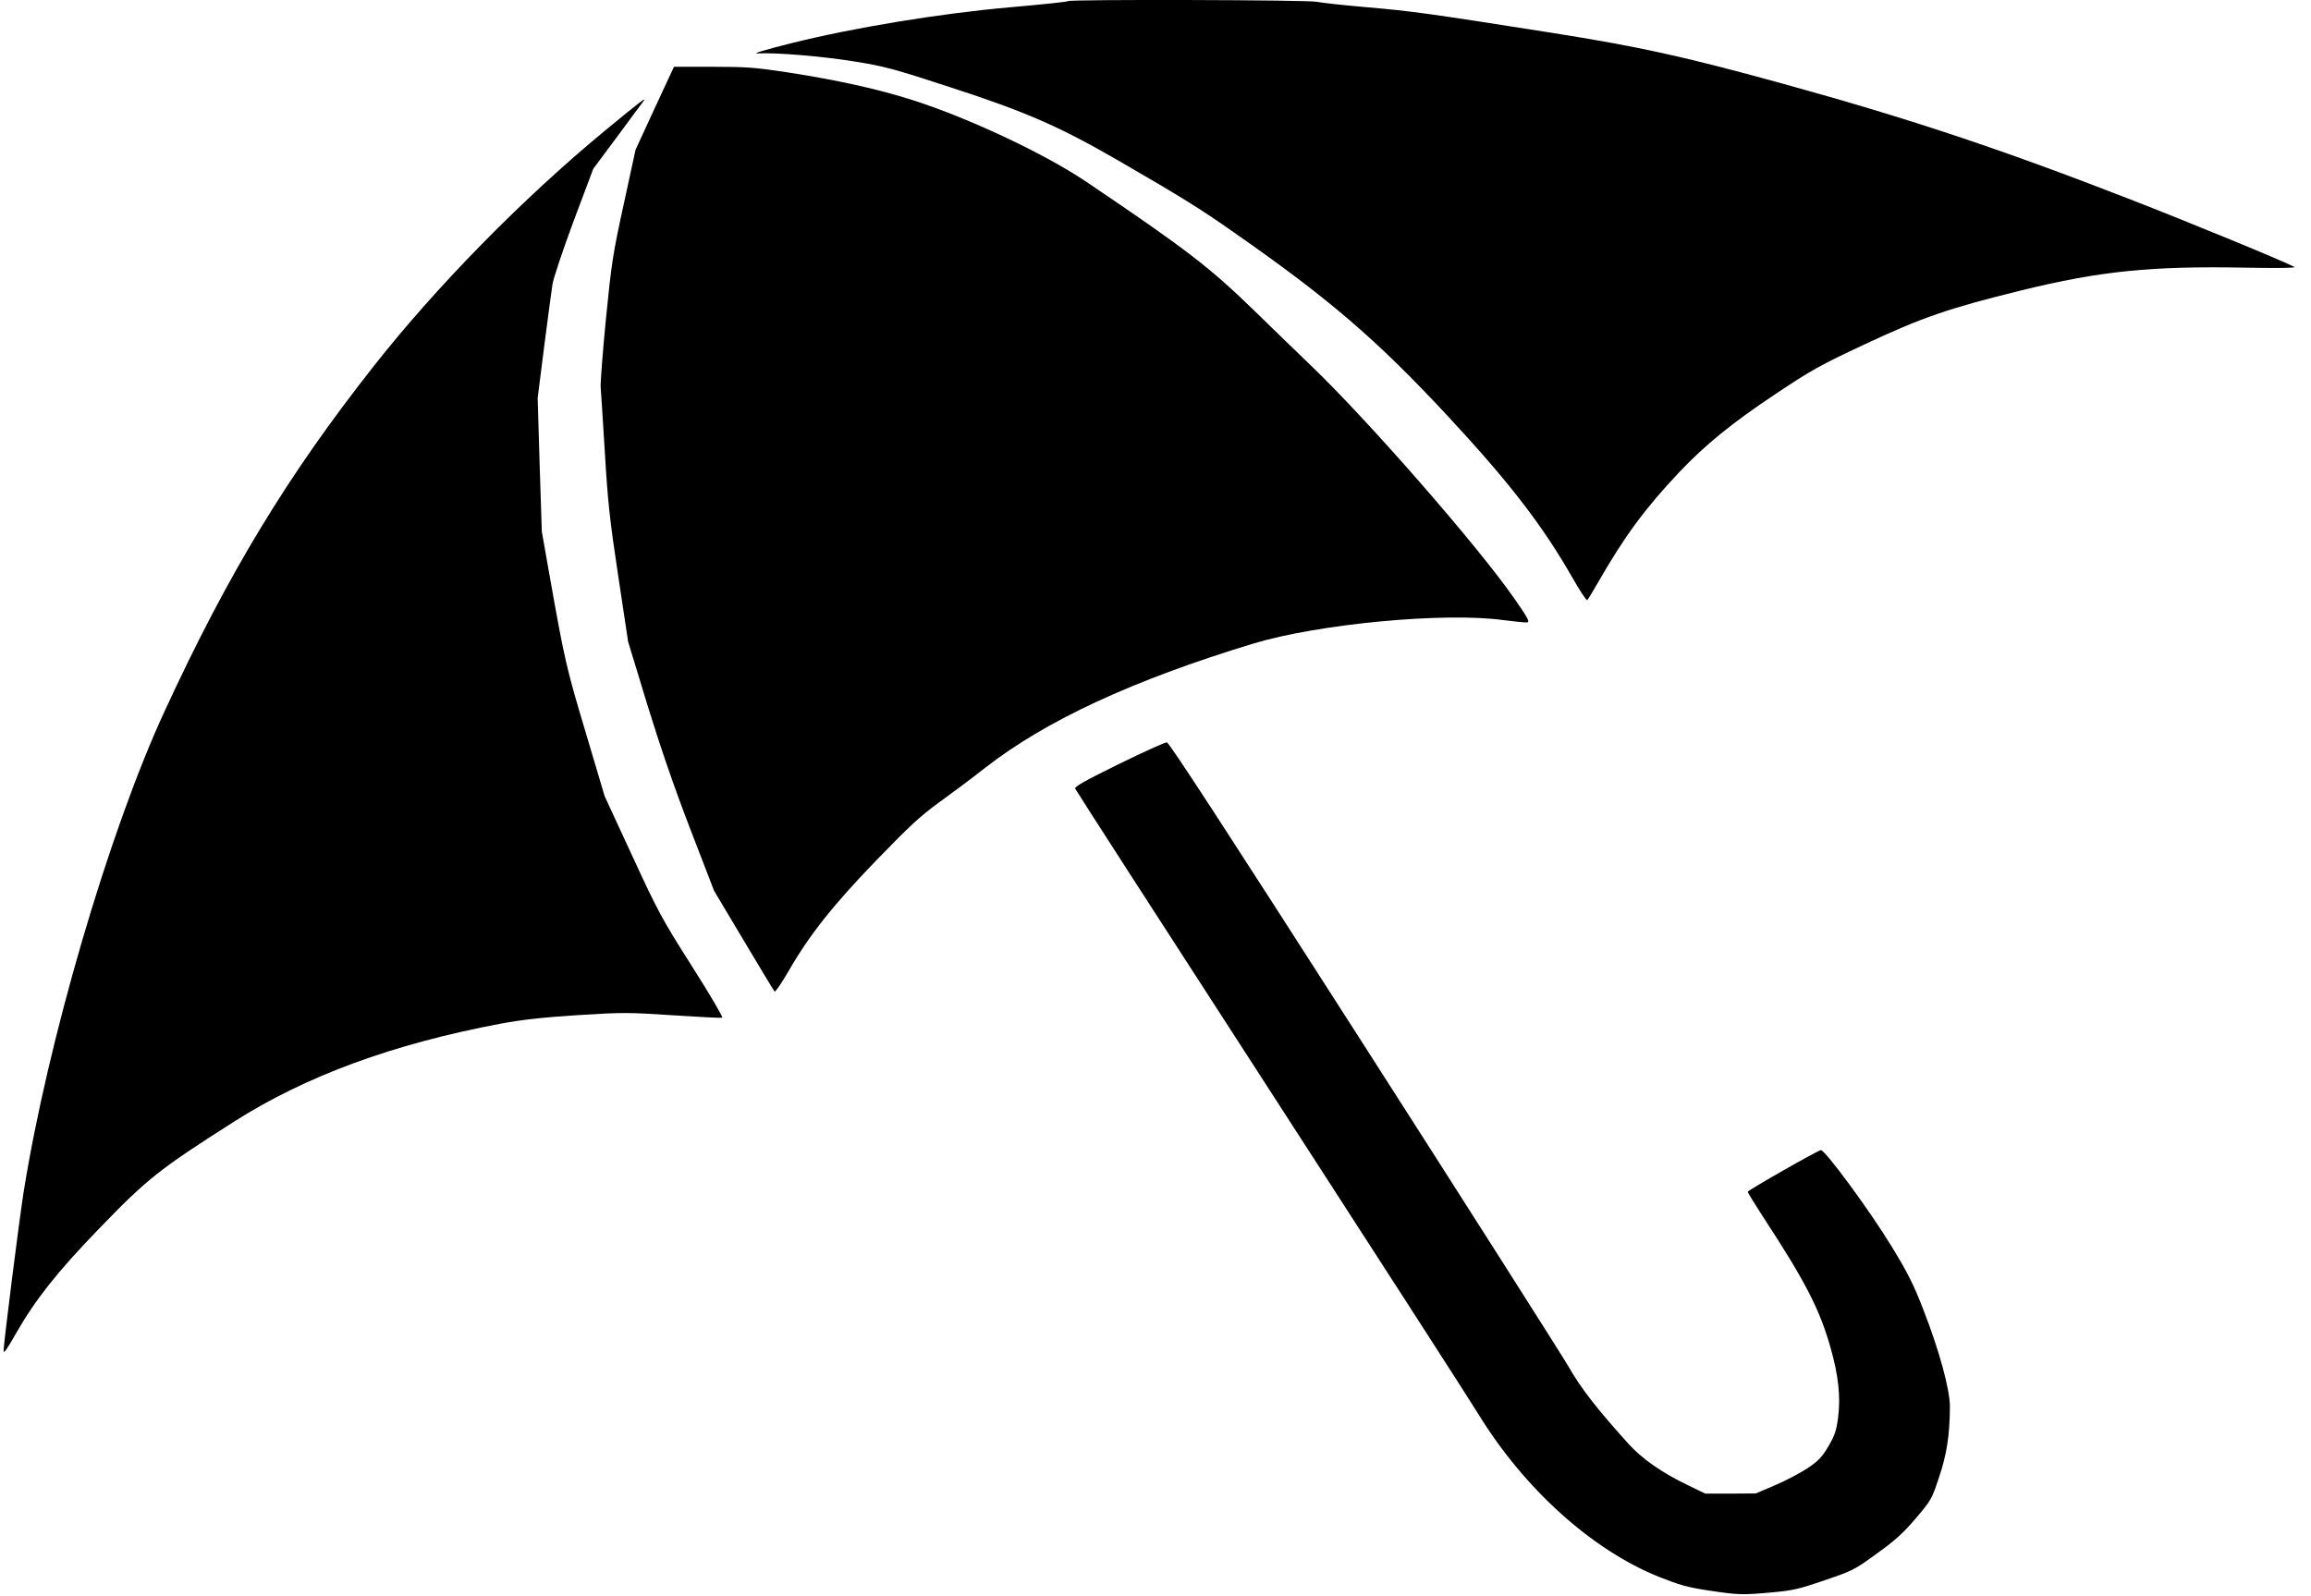
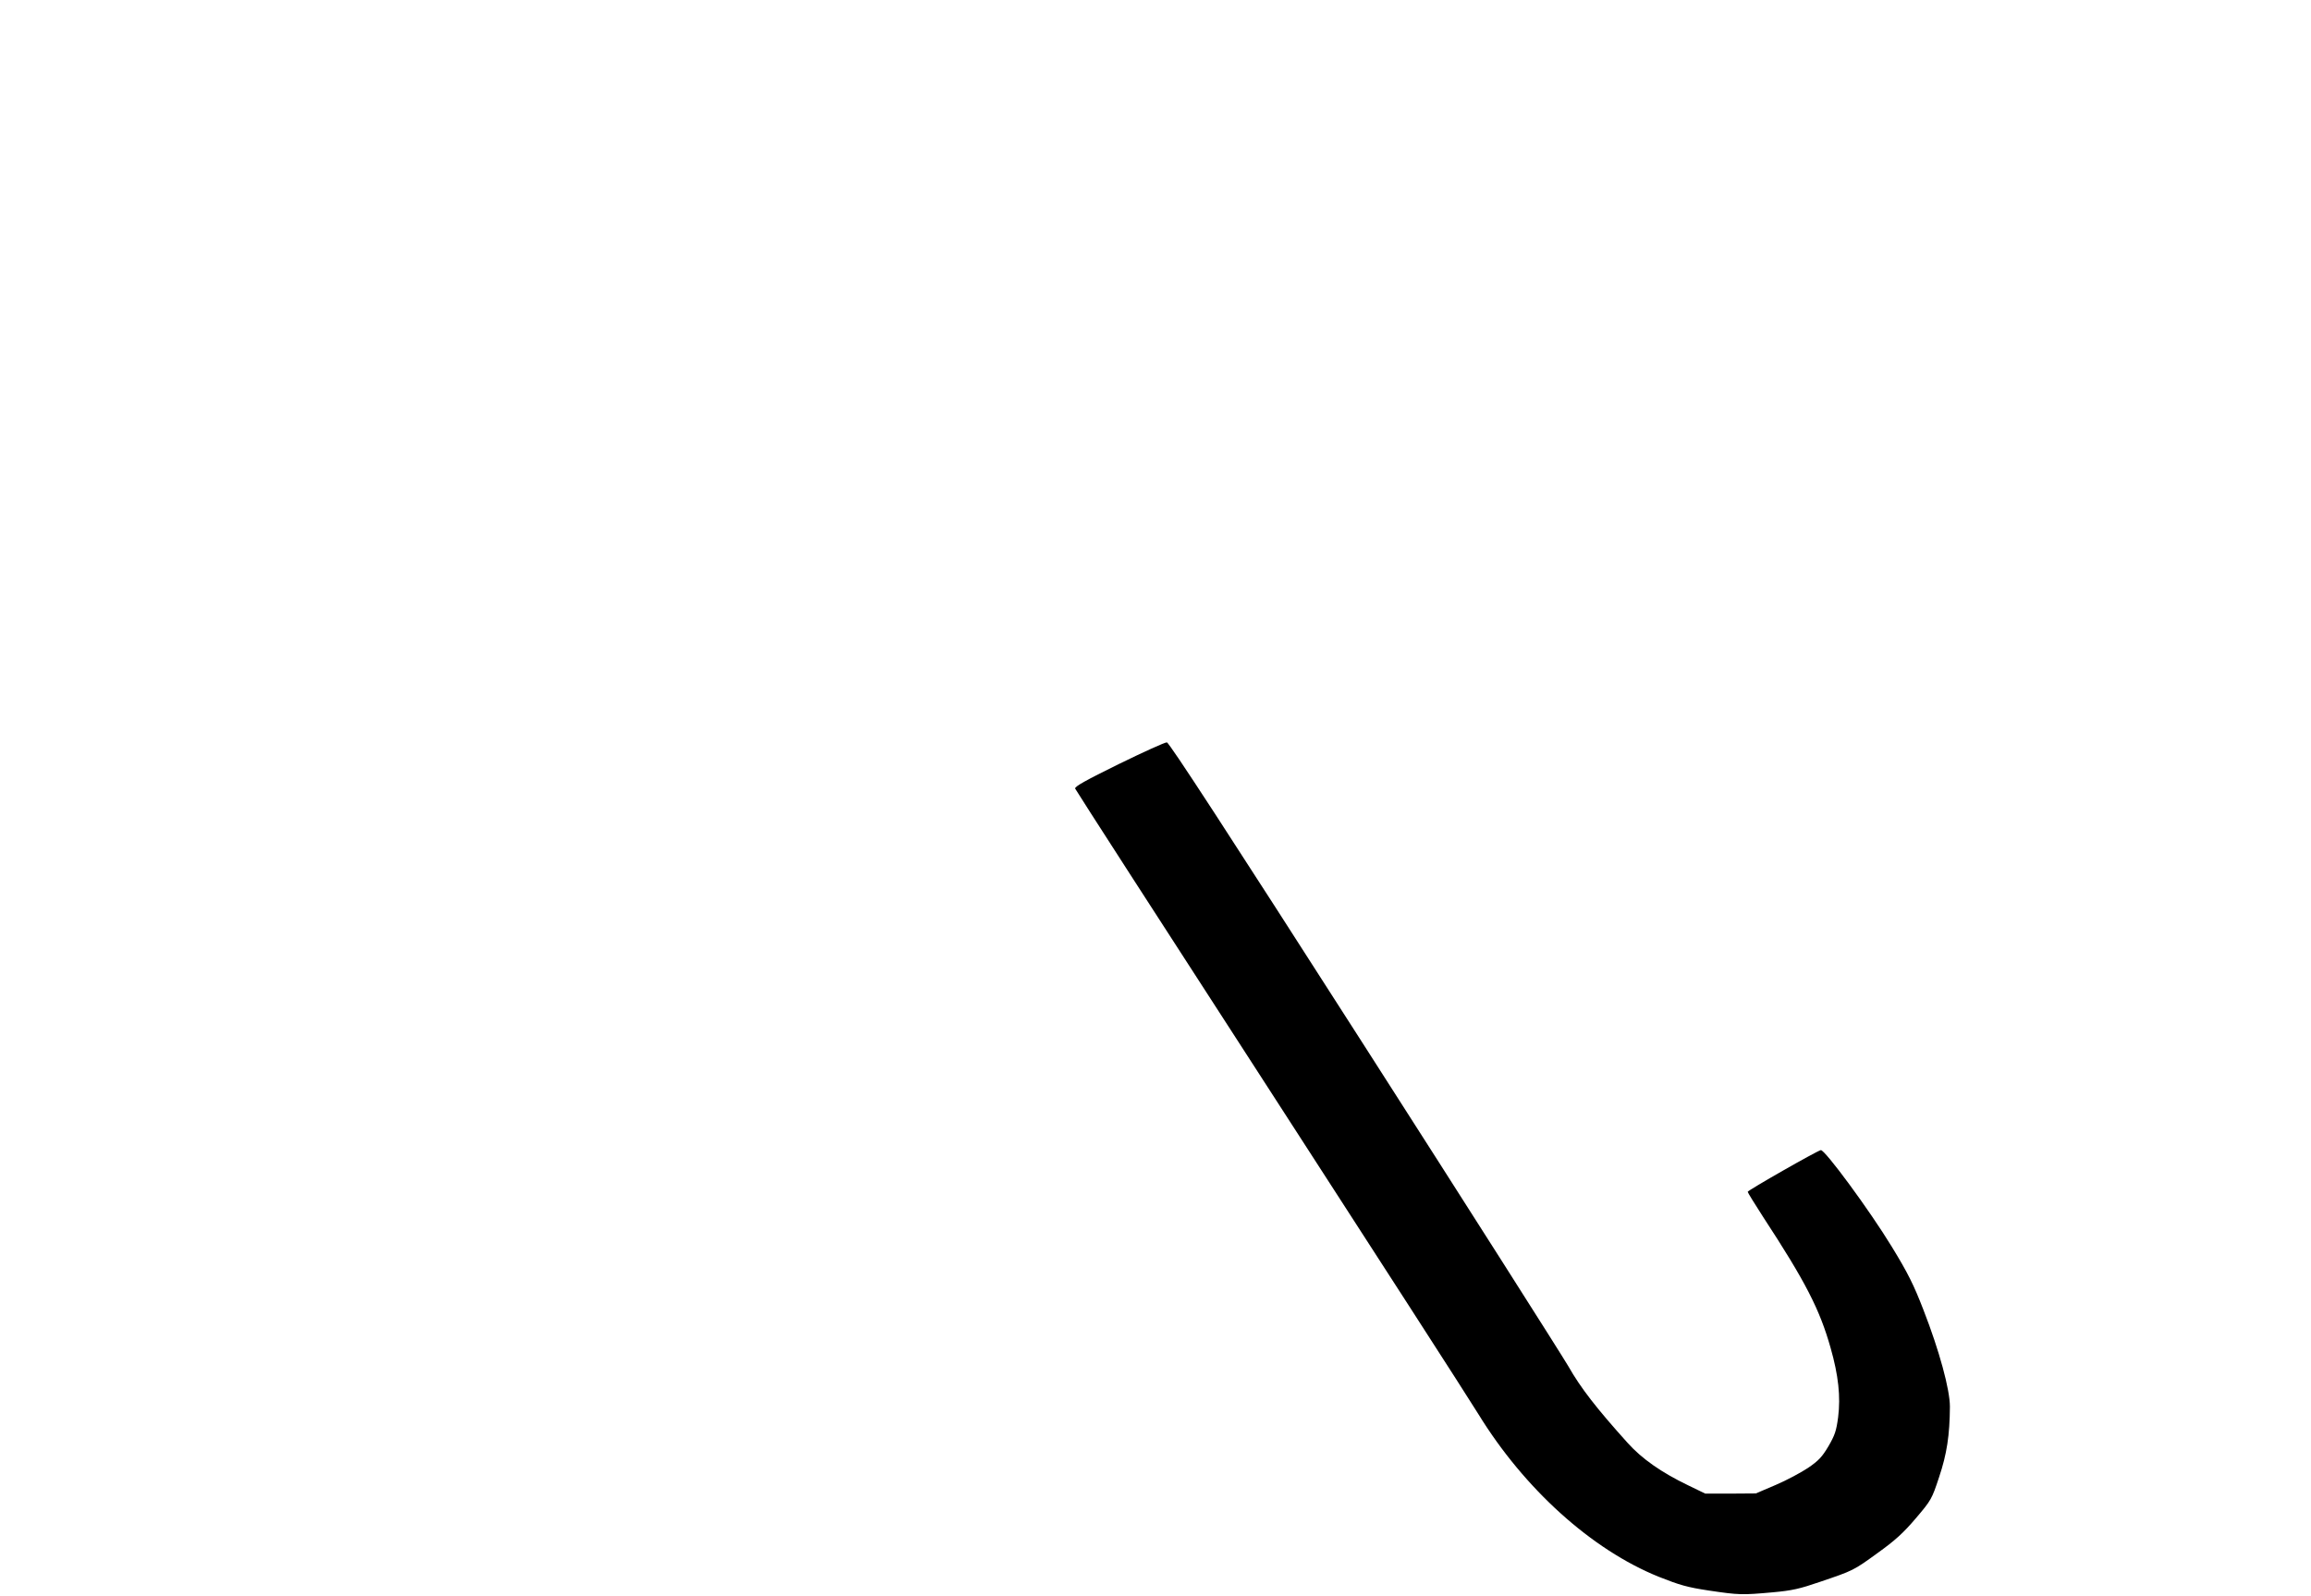
<svg xmlns="http://www.w3.org/2000/svg" version="1.0" width="1280pt" height="884pt" viewBox="0 0 1280 884" preserveAspectRatio="xMidYMid meet">
  <g transform="translate(0,884) scale(0.1,-0.1)" fill="#000000" stroke="none">
-     <path d="M5917 8834 c-3 -4 -147 -19 -319 -34 -397 -35 -874 -114 -1218 -200 -144 -36 -216 -58 -185 -56 99 6 363 -16 540 -45 162 -26 216 -40 530 -143 419 -136 605 -218 930 -406 347 -201 448 -263 640 -398 526 -367 788 -592 1179 -1012 343 -369 528 -608 696 -902 40 -70 76 -125 81 -123 4 3 31 47 60 98 146 255 261 411 450 611 146 154 293 273 533 433 199 133 248 160 491 274 322 151 468 201 870 300 439 108 721 136 1245 126 177 -3 279 -2 268 4 -54 30 -584 248 -908 374 -728 283 -1228 449 -1935 644 -538 148 -787 203 -1275 280 -680 107 -767 119 -1020 141 -129 11 -254 25 -277 30 -46 11 -1365 14 -1376 4z" />
-     <path d="M3626 8240 l-106 -230 -65 -300 c-61 -279 -68 -326 -99 -638 -18 -185 -31 -355 -29 -377 2 -22 12 -184 23 -360 16 -272 27 -374 74 -685 l55 -365 105 -345 c72 -234 148 -456 238 -690 l133 -345 164 -275 c90 -151 167 -279 171 -283 4 -5 38 45 76 110 117 204 250 371 492 621 181 187 243 244 344 317 68 49 182 134 253 190 337 263 818 486 1485 689 363 110 1065 176 1391 130 61 -8 119 -14 129 -12 14 2 0 29 -74 134 -204 293 -799 974 -1115 1279 -80 77 -227 219 -326 316 -246 239 -377 340 -927 711 -229 155 -652 354 -962 453 -194 62 -415 111 -700 155 -172 26 -221 30 -409 30 l-214 0 -107 -230z" />
-     <path d="M3348 8114 c-455 -376 -930 -860 -1280 -1305 -477 -606 -805 -1147 -1158 -1913 -307 -665 -648 -1832 -780 -2666 -25 -160 -110 -833 -110 -873 0 -19 16 3 70 98 107 187 229 340 453 572 273 283 336 333 752 598 399 254 880 431 1480 544 119 22 228 34 426 47 252 16 282 15 527 -1 143 -9 265 -16 272 -13 6 2 -67 127 -167 284 -168 265 -187 300 -331 612 l-153 331 -105 353 c-107 357 -117 402 -198 858 l-45 255 -12 370 -11 370 36 285 c20 157 41 312 46 345 5 33 58 191 117 350 l109 290 134 180 c73 99 137 186 143 193 24 31 -16 0 -215 -164z" />
    <path d="M6197 4607 c-183 -90 -246 -125 -242 -136 3 -8 483 -753 1067 -1655 584 -903 1109 -1717 1166 -1810 255 -415 628 -752 1000 -902 116 -46 158 -58 277 -76 168 -25 184 -25 352 -10 111 10 152 20 263 58 186 63 186 63 321 161 96 69 141 110 210 191 86 101 89 107 129 228 43 128 59 232 60 391 0 94 -58 309 -147 537 -53 137 -85 202 -175 349 -121 199 -372 540 -393 535 -23 -5 -405 -223 -405 -231 0 -4 39 -67 86 -140 235 -359 313 -512 373 -724 44 -154 56 -271 42 -384 -10 -76 -18 -100 -54 -162 -35 -59 -55 -80 -112 -119 -39 -26 -119 -69 -180 -95 l-110 -47 -140 -1 -140 0 -95 46 c-149 72 -256 147 -335 235 -171 190 -260 304 -328 424 -40 68 -552 874 -1139 1790 -745 1163 -1072 1666 -1085 1667 -10 1 -129 -53 -266 -120z" />
  </g>
</svg>